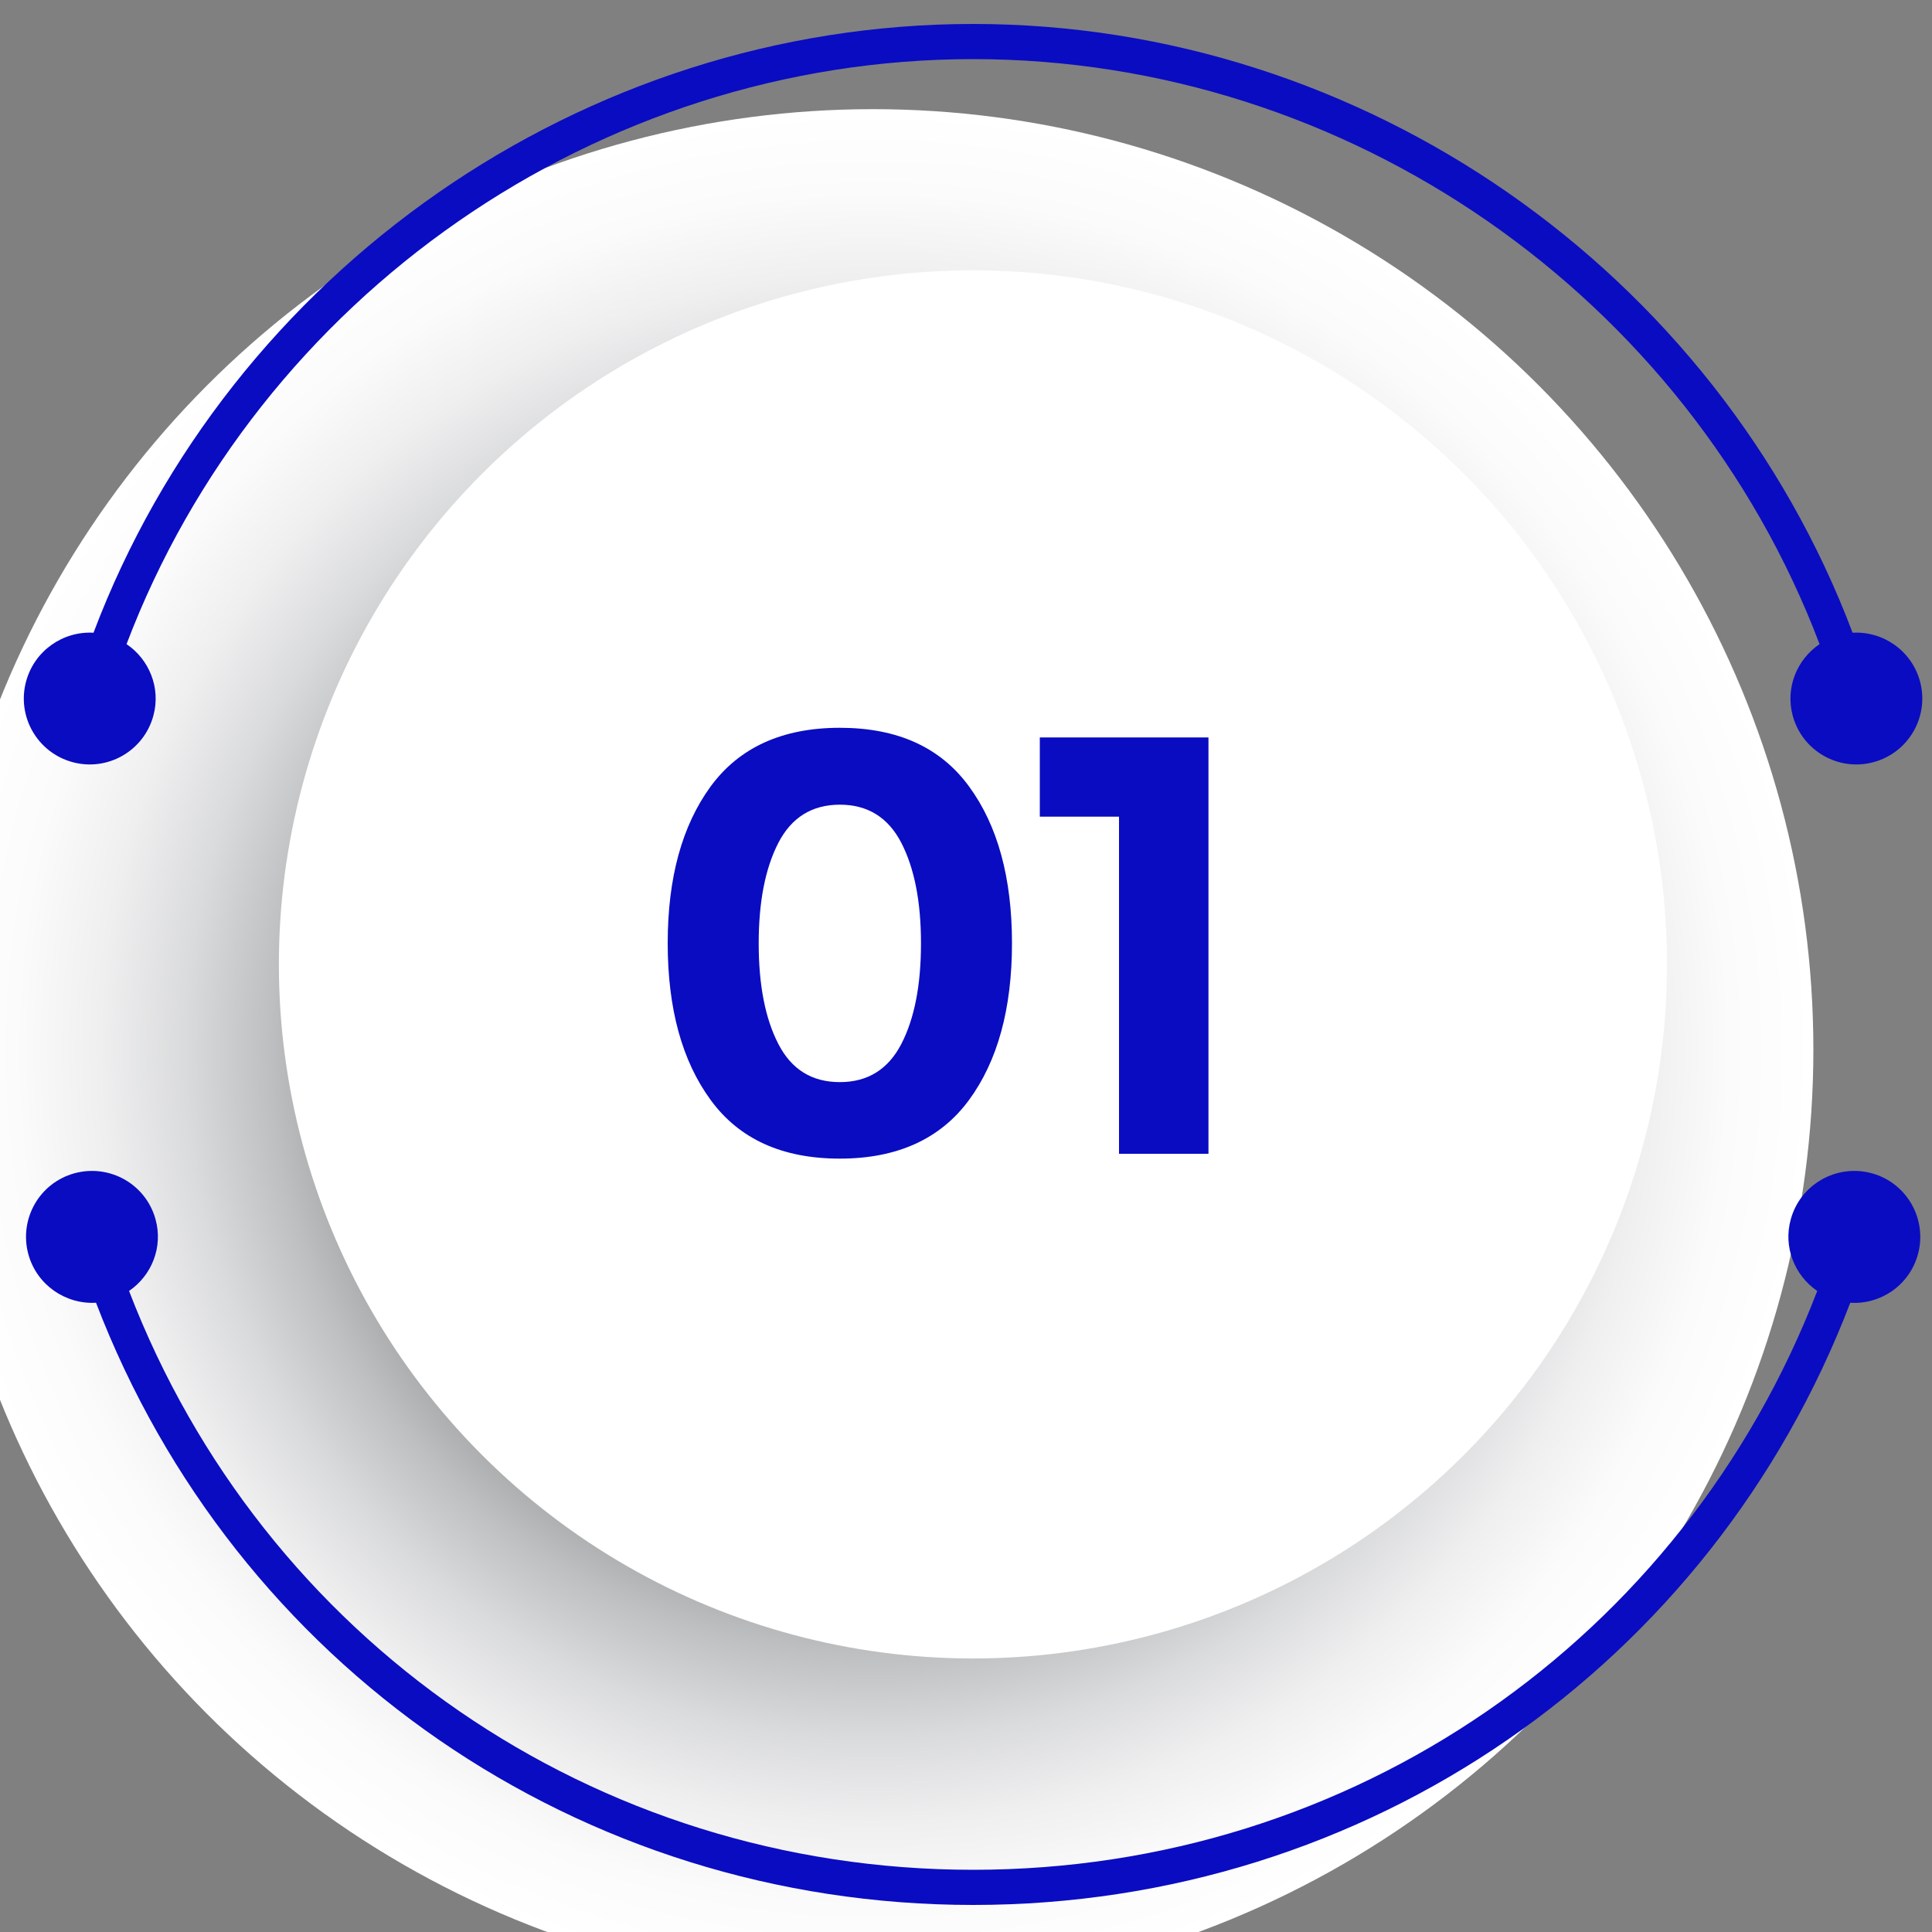
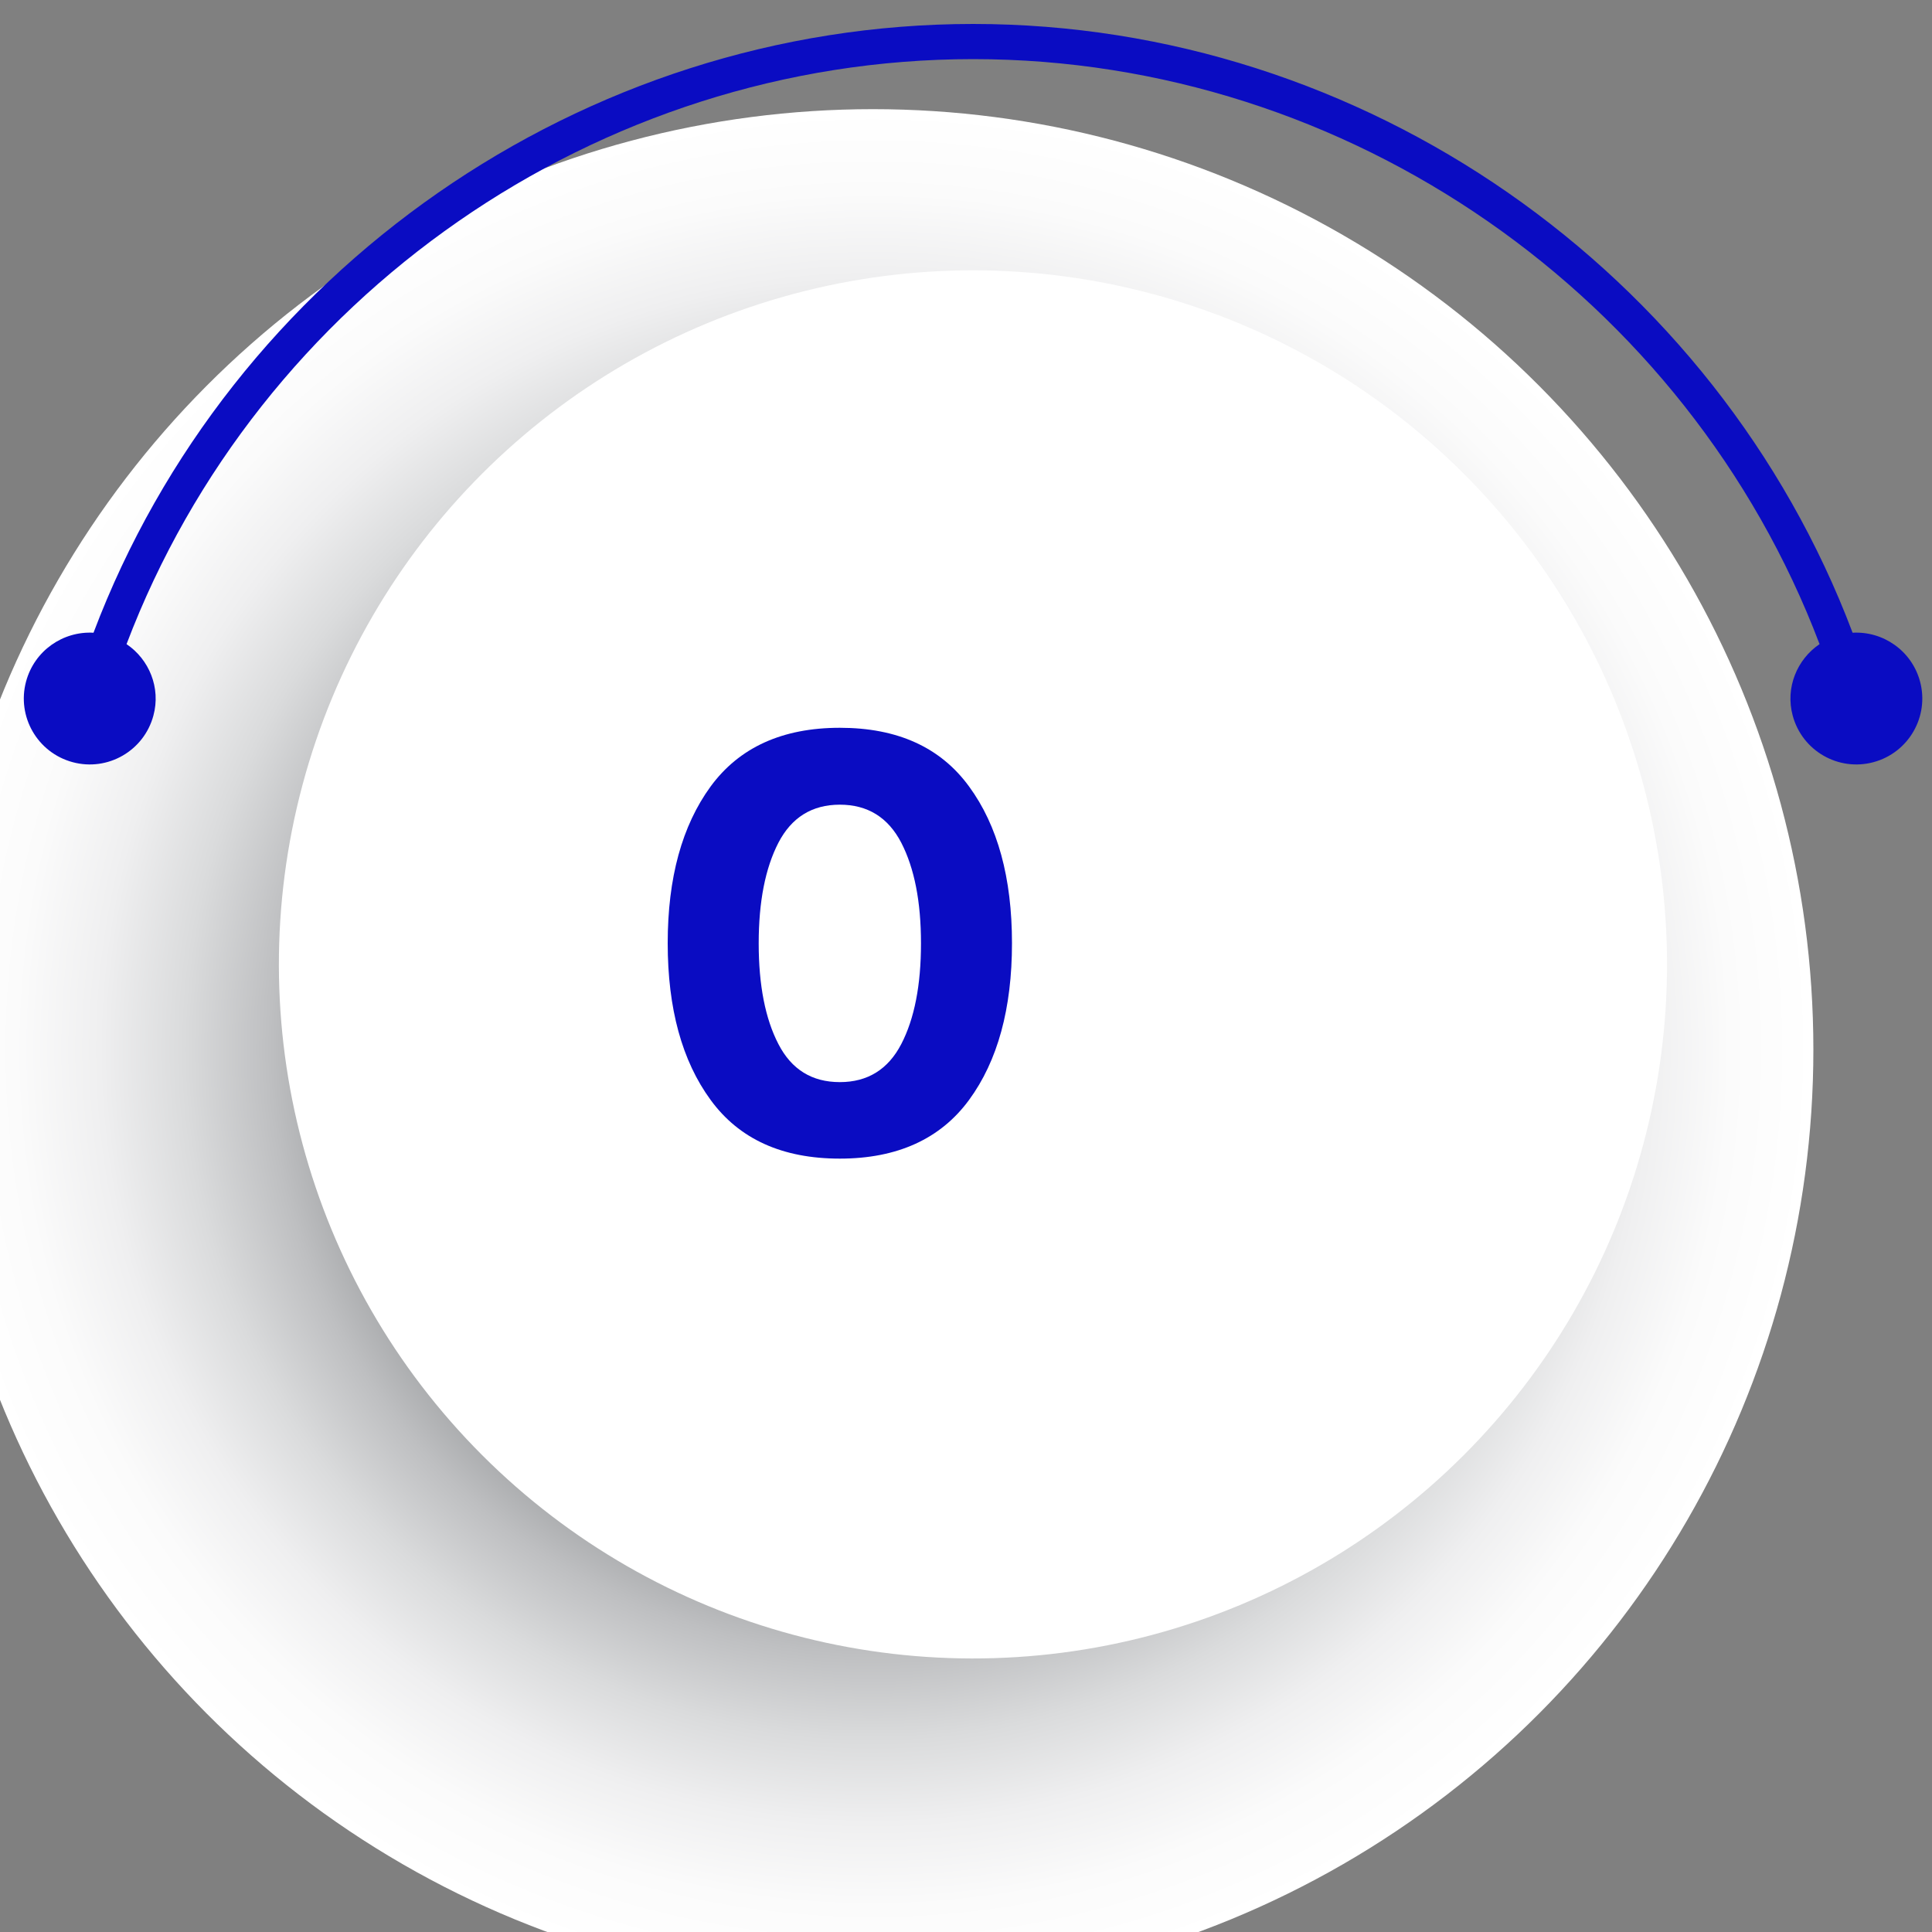
<svg xmlns="http://www.w3.org/2000/svg" version="1.1" x="0px" y="0px" viewBox="0 0 100 100" style="enable-background:new 0 0 100 100;" xml:space="preserve">
  <rect x="0" y="0" width="100" height="100" fill="#808080" stroke="none" />
  <style type="text/css">
	.st0{fill:url(#SVGID_1_);}
	.st1{fill:#FFFFFF;}
	.st2{fill:#0A0CC2;}
</style>
  <g id="Layer_1">
</g>
  <g id="Isolation_Mode">
    <g>
      <radialGradient id="SVGID_1_" cx="45.183" cy="54.328" r="48.683" gradientUnits="userSpaceOnUse">
        <stop offset="0.531" style="stop-color:#919396" />
        <stop offset="0.551" style="stop-color:#9A9C9E" />
        <stop offset="0.641" style="stop-color:#BEBFC1" />
        <stop offset="0.732" style="stop-color:#DADBDC" />
        <stop offset="0.822" style="stop-color:#EFEFF0" />
        <stop offset="0.911" style="stop-color:#FBFBFB" />
        <stop offset="1" style="stop-color:#FFFFFF" />
      </radialGradient>
      <circle class="st0" cx="45.18" cy="54.33" r="48.68" />
      <ellipse transform="matrix(0.707 -0.707 0.707 0.707 -20.545 50.235)" class="st1" cx="50.37" cy="49.92" rx="35.93" ry="35.93" />
      <g>
        <path class="st2" d="M3.76,39.45c1.82,0.49,3.69-0.59,4.18-2.41c0.39-1.44-0.22-2.91-1.39-3.7C13.38,15.35,30.92,3.06,50.37,3.06     s36.99,12.3,43.81,30.28c-1.17,0.79-1.78,2.26-1.39,3.7c0.49,1.82,2.36,2.9,4.18,2.41c1.82-0.49,2.9-2.36,2.41-4.18     c-0.43-1.59-1.91-2.61-3.49-2.52C88.82,14.04,70.59,1.24,50.37,1.24S11.91,14.04,4.84,32.75c-1.58-0.09-3.06,0.93-3.49,2.52     C0.86,37.09,1.94,38.96,3.76,39.45z" />
-         <path class="st2" d="M96.89,60.73c-1.82-0.5-3.7,0.56-4.2,2.38c-0.4,1.44,0.2,2.91,1.37,3.71     c-6.94,18.05-24.08,29.96-43.69,29.96c-19.61,0-36.75-11.91-43.69-29.96c1.17-0.8,1.77-2.27,1.37-3.71     c-0.5-1.82-2.38-2.88-4.2-2.38c-1.82,0.5-2.88,2.38-2.38,4.2c0.44,1.58,1.92,2.59,3.5,2.5C12.16,86.2,29.98,98.6,50.37,98.6     c20.39,0,38.21-12.39,45.4-31.17c1.58,0.1,3.06-0.91,3.5-2.5C99.77,63.12,98.71,61.23,96.89,60.73z" />
      </g>
    </g>
    <g>
      <path class="st2" d="M-73.59,95.15c-3.03,0-5.3-1.03-6.81-3.09c-1.51-2.06-2.26-4.81-2.26-8.25c0-3.44,0.75-6.19,2.26-8.25    c1.51-2.06,3.77-3.09,6.81-3.09c3.03,0,5.3,1.03,6.8,3.09c1.51,2.06,2.26,4.81,2.26,8.25c0,3.44-0.75,6.19-2.26,8.25    C-68.29,94.12-70.56,95.15-73.59,95.15z M-76.82,78.53c-0.69,1.34-1.03,3.1-1.03,5.3c0,2.19,0.34,3.96,1.03,5.3    c0.69,1.34,1.77,2.01,3.23,2.01c1.46,0,2.54-0.67,3.23-2.01c0.69-1.34,1.04-3.1,1.04-5.3c0-2.2-0.34-3.96-1.04-5.3    c-0.69-1.34-1.77-2.01-3.23-2.01C-75.06,76.53-76.13,77.2-76.82,78.53z" />
      <path class="st2" d="M-53.01,81.53c0.55-0.78,0.83-1.54,0.83-2.27c0-0.73-0.24-1.34-0.72-1.83c-0.48-0.49-1.1-0.74-1.85-0.74    c-1.38,0-2.69,0.98-3.92,2.95l-3.92-2.32c1.02-1.59,2.15-2.79,3.37-3.61c1.22-0.82,2.78-1.22,4.67-1.22c1.89,0,3.55,0.6,4.99,1.8    c1.43,1.2,2.15,2.84,2.15,4.91c0,1.13-0.29,2.21-0.86,3.25c-0.57,1.03-1.64,2.36-3.18,3.97l-3.95,4.11h8.66v4.39h-15.46v-3.64    l6.43-6.59C-54.49,83.36-53.56,82.31-53.01,81.53z" />
    </g>
    <g>
      <path class="st2" d="M43.47,59.97c-2.98,0-5.21-1.01-6.69-3.04c-1.48-2.02-2.22-4.73-2.22-8.11c0-3.38,0.74-6.08,2.22-8.11    c1.48-2.02,3.71-3.04,6.69-3.04c2.98,0,5.21,1.01,6.69,3.04c1.48,2.02,2.22,4.73,2.22,8.11c0,3.38-0.74,6.09-2.22,8.11    C48.68,58.95,46.44,59.97,43.47,59.97z M40.29,43.62c-0.68,1.32-1.02,3.05-1.02,5.21c0,2.16,0.34,3.9,1.02,5.21    c0.68,1.32,1.74,1.97,3.18,1.97c1.44,0,2.5-0.66,3.18-1.97c0.68-1.31,1.02-3.05,1.02-5.21c0-2.16-0.34-3.89-1.02-5.21    c-0.68-1.31-1.74-1.97-3.18-1.97C42.03,41.65,40.97,42.31,40.29,43.62z" />
-       <path class="st2" d="M53.82,38.17h8.73v21.55h-4.63V42.27h-4.1V38.17z" />
    </g>
    <g>
      <path class="st2" d="M-126.87,52.92c-3.03,0-5.3-1.03-6.81-3.09c-1.51-2.06-2.26-4.81-2.26-8.25c0-3.44,0.75-6.19,2.26-8.25    c1.51-2.06,3.77-3.09,6.81-3.09c3.03,0,5.3,1.03,6.8,3.09c1.51,2.06,2.26,4.81,2.26,8.25c0,3.44-0.75,6.19-2.26,8.25    C-121.57,51.89-123.84,52.92-126.87,52.92z M-130.1,36.3c-0.69,1.34-1.03,3.1-1.03,5.3c0,2.19,0.34,3.96,1.03,5.3    c0.69,1.34,1.77,2.01,3.23,2.01c1.46,0,2.54-0.67,3.23-2.01c0.69-1.34,1.04-3.1,1.04-5.3c0-2.2-0.34-3.96-1.04-5.3    c-0.69-1.34-1.77-2.01-3.23-2.01C-128.33,34.29-129.41,34.96-130.1,36.3z" />
      <path class="st2" d="M-114.95,34.92v-4.17h13.42v3.39l-4.48,5.11c1.76,0.29,3.11,1.03,4.08,2.21c0.96,1.18,1.44,2.55,1.44,4.09    c0,2.3-0.78,4.1-2.34,5.41c-1.56,1.31-3.55,1.96-5.97,1.96c-2.43,0-4.88-0.86-7.37-2.57l2.01-3.89c2.07,1.46,3.92,2.2,5.55,2.2    c0.98,0,1.79-0.24,2.43-0.72c0.64-0.48,0.96-1.18,0.96-2.09c0-0.91-0.37-1.63-1.1-2.16c-0.73-0.53-1.75-0.8-3.04-0.8    c-0.69,0-1.66,0.2-2.92,0.6v-3.61l4.2-4.95H-114.95z" />
    </g>
    <g>
      <path class="st2" d="M-138.05,97.17c-3.03,0-5.3-1.03-6.81-3.09c-1.51-2.06-2.26-4.81-2.26-8.25c0-3.44,0.75-6.19,2.26-8.25    c1.51-2.06,3.77-3.09,6.81-3.09c3.03,0,5.3,1.03,6.8,3.09c1.51,2.06,2.26,4.81,2.26,8.25c0,3.44-0.75,6.19-2.26,8.25    C-132.75,96.14-135.02,97.17-138.05,97.17z M-141.28,80.55c-0.69,1.34-1.03,3.1-1.03,5.3c0,2.19,0.34,3.96,1.03,5.3    c0.69,1.34,1.77,2.01,3.23,2.01c1.46,0,2.54-0.67,3.23-2.01c0.69-1.34,1.04-3.1,1.04-5.3c0-2.2-0.34-3.96-1.04-5.3    c-0.69-1.34-1.77-2.01-3.23-2.01C-139.52,78.54-140.59,79.21-141.28,80.55z" />
      <path class="st2" d="M-118.55,87.45v-3.83h4.7v3.83h2.48v4.23h-2.48v5.24h-4.7v-5.24h-8.81v-3.73l7.81-12.95h5.33l-7.43,12.45    H-118.55z" />
    </g>
    <g>
-       <path class="st2" d="M-138.08,123.93c-3.03,0-5.3-1.03-6.81-3.09c-1.51-2.06-2.26-4.81-2.26-8.25c0-3.44,0.75-6.19,2.26-8.25    c1.51-2.06,3.77-3.09,6.81-3.09c3.03,0,5.3,1.03,6.8,3.09c1.51,2.06,2.26,4.81,2.26,8.25c0,3.44-0.75,6.19-2.26,8.25    C-132.78,122.9-135.05,123.93-138.08,123.93z M-141.31,107.31c-0.69,1.34-1.03,3.1-1.03,5.3c0,2.19,0.34,3.96,1.03,5.3    c0.69,1.34,1.77,2.01,3.23,2.01c1.46,0,2.54-0.67,3.23-2.01c0.69-1.34,1.04-3.1,1.04-5.3c0-2.2-0.34-3.96-1.04-5.3    c-0.69-1.34-1.77-2.01-3.23-2.01C-139.55,105.31-140.62,105.98-141.31,107.31z" />
-       <path class="st2" d="M-112.65,101.76V106h-8.65v3.67c0.65-0.19,1.39-0.28,2.23-0.28c2.11,0,3.93,0.64,5.46,1.91    c1.53,1.27,2.29,2.99,2.29,5.16c0,2.16-0.79,3.95-2.37,5.36c-1.58,1.41-3.53,2.12-5.85,2.12c-2.97,0-5.45-1.1-7.43-3.29l2.57-3.58    c0.19,0.19,0.44,0.42,0.75,0.69c0.31,0.27,0.89,0.63,1.72,1.08c0.84,0.45,1.67,0.67,2.51,0.67c0.84,0,1.58-0.25,2.23-0.75    c0.65-0.5,0.97-1.24,0.97-2.23c0-0.98-0.35-1.74-1.05-2.27c-0.7-0.53-1.6-0.8-2.71-0.8c-1.11,0-2.39,0.4-3.86,1.19l-2.04-2.19    v-10.69H-112.65z" />
+       <path class="st2" d="M-138.08,123.93c-3.03,0-5.3-1.03-6.81-3.09c-1.51-2.06-2.26-4.81-2.26-8.25c0-3.44,0.75-6.19,2.26-8.25    c1.51-2.06,3.77-3.09,6.81-3.09c3.03,0,5.3,1.03,6.8,3.09c1.51,2.06,2.26,4.81,2.26,8.25c0,3.44-0.75,6.19-2.26,8.25    z M-141.31,107.31c-0.69,1.34-1.03,3.1-1.03,5.3c0,2.19,0.34,3.96,1.03,5.3    c0.69,1.34,1.77,2.01,3.23,2.01c1.46,0,2.54-0.67,3.23-2.01c0.69-1.34,1.04-3.1,1.04-5.3c0-2.2-0.34-3.96-1.04-5.3    c-0.69-1.34-1.77-2.01-3.23-2.01C-139.55,105.31-140.62,105.98-141.31,107.31z" />
    </g>
    <g>
      <path class="st2" d="M-137.05,150.7c-3.03,0-5.3-1.03-6.81-3.09c-1.51-2.06-2.26-4.81-2.26-8.25c0-3.44,0.75-6.19,2.26-8.25    c1.51-2.06,3.77-3.09,6.81-3.09c3.03,0,5.3,1.03,6.8,3.09c1.51,2.06,2.26,4.81,2.26,8.25c0,3.44-0.75,6.19-2.26,8.25    C-131.75,149.67-134.02,150.7-137.05,150.7z M-140.28,134.08c-0.69,1.34-1.03,3.1-1.03,5.3c0,2.19,0.34,3.96,1.03,5.3    c0.69,1.34,1.77,2.01,3.23,2.01c1.46,0,2.54-0.67,3.23-2.01c0.69-1.34,1.04-3.1,1.04-5.3c0-2.2-0.34-3.96-1.04-5.3    c-0.69-1.34-1.77-2.01-3.23-2.01C-138.52,132.07-139.59,132.74-140.28,134.08z" />
      <path class="st2" d="M-116.39,132.23c-1.36,0-2.41,0.45-3.15,1.36c-0.74,0.91-1.2,2.15-1.36,3.72c1.36-0.88,2.8-1.32,4.33-1.32    c2.05,0,3.76,0.67,5.13,2.01c1.37,1.34,2.05,3.12,2.05,5.35c0,2.23-0.74,4.01-2.21,5.35c-1.47,1.34-3.33,2.01-5.57,2.01    c-1.55,0-2.89-0.3-4.03-0.89c-1.14-0.6-2.02-1.43-2.65-2.49c-1.25-2.07-1.88-4.66-1.88-7.78c0-2.01,0.25-3.77,0.74-5.28    c0.49-1.52,1.16-2.71,2.02-3.59c1.67-1.76,3.74-2.63,6.21-2.63c1.02,0,2,0.15,2.93,0.45c0.93,0.3,1.65,0.61,2.15,0.93    c0.5,0.31,1.06,0.71,1.66,1.19l-2.32,3.45c-0.13-0.12-0.31-0.29-0.55-0.5c-0.24-0.21-0.72-0.48-1.43-0.82    C-115.03,132.4-115.72,132.23-116.39,132.23z M-117.03,140.13c-0.97,0-1.79,0.29-2.45,0.86c-0.66,0.57-0.99,1.32-0.99,2.24    c0,0.92,0.31,1.71,0.94,2.37c0.63,0.66,1.41,0.99,2.35,0.99c0.94,0,1.72-0.29,2.35-0.88c0.63-0.59,0.94-1.34,0.94-2.27    s-0.28-1.71-0.85-2.35C-115.29,140.45-116.06,140.13-117.03,140.13z" />
    </g>
    <g>
      <path class="st2" d="M-136.66,180.44c-3.03,0-5.3-1.03-6.81-3.09c-1.51-2.06-2.26-4.81-2.26-8.25c0-3.44,0.75-6.19,2.26-8.25    c1.51-2.06,3.77-3.09,6.81-3.09c3.03,0,5.3,1.03,6.8,3.09c1.51,2.06,2.26,4.81,2.26,8.25c0,3.44-0.75,6.19-2.26,8.25    C-131.36,179.41-133.63,180.44-136.66,180.44z M-139.89,163.82c-0.69,1.34-1.03,3.1-1.03,5.3c0,2.19,0.34,3.96,1.03,5.3    c0.69,1.34,1.77,2.01,3.23,2.01c1.46,0,2.54-0.67,3.23-2.01c0.69-1.34,1.04-3.1,1.04-5.3c0-2.2-0.34-3.96-1.04-5.3    c-0.69-1.34-1.77-2.01-3.23-2.01C-138.12,161.81-139.2,162.48-139.89,163.82z" />
      <path class="st2" d="M-125.62,165.29v-7.02h15.84v3.7l-8.87,18.22h-5.33l8.47-17.72h-5.52v2.82H-125.62z" />
    </g>
    <g>
      <path class="st2" d="M-137.22,208.69c-3.03,0-5.3-1.03-6.81-3.09c-1.51-2.06-2.26-4.81-2.26-8.25c0-3.44,0.75-6.19,2.26-8.25    c1.51-2.06,3.77-3.09,6.81-3.09c3.03,0,5.3,1.03,6.8,3.09c1.51,2.06,2.26,4.81,2.26,8.25c0,3.44-0.75,6.19-2.26,8.25    C-131.92,207.66-134.19,208.69-137.22,208.69z M-140.45,192.07c-0.69,1.34-1.03,3.1-1.03,5.3c0,2.19,0.34,3.96,1.03,5.3    c0.69,1.34,1.77,2.01,3.23,2.01c1.46,0,2.54-0.67,3.23-2.01c0.69-1.34,1.04-3.1,1.04-5.3c0-2.2-0.34-3.96-1.04-5.3    c-0.69-1.34-1.77-2.01-3.23-2.01C-138.69,190.06-139.76,190.73-140.45,192.07z" />
      <path class="st2" d="M-123.04,187.74c1.45-1.15,3.27-1.72,5.44-1.72s3.98,0.57,5.42,1.72c1.44,1.15,2.16,2.57,2.16,4.25    c0,1.68-0.65,3.13-1.94,4.34c1.82,1.4,2.73,3.24,2.73,5.52c0,1.92-0.77,3.54-2.32,4.86s-3.56,1.98-6.05,1.98    c-2.49,0-4.51-0.66-6.05-1.98c-1.55-1.32-2.32-2.94-2.32-4.86c0-2.28,0.91-4.12,2.73-5.52c-1.32-1.23-1.98-2.69-1.98-4.36    C-125.21,190.3-124.49,188.89-123.04,187.74z M-119.98,203.88c0.73,0.49,1.53,0.74,2.38,0.74c0.86,0,1.65-0.25,2.38-0.74    c0.73-0.49,1.1-1.21,1.1-2.15s-0.36-1.66-1.07-2.16c-0.71-0.5-1.52-0.75-2.41-0.75c-0.9,0-1.7,0.25-2.41,0.75    c-0.71,0.5-1.07,1.22-1.07,2.16S-120.71,203.38-119.98,203.88z M-119.68,194.3c0.6,0.5,1.29,0.75,2.09,0.75    c0.79,0,1.49-0.25,2.09-0.75c0.6-0.5,0.89-1.12,0.89-1.87c0-0.74-0.29-1.36-0.88-1.87c-0.59-0.5-1.29-0.75-2.1-0.75    c-0.82,0-1.52,0.25-2.1,0.75s-0.88,1.12-0.88,1.87C-120.57,193.17-120.28,193.79-119.68,194.3z" />
    </g>
    <g>
      <path class="st2" d="M-135.5,237.08c-3.03,0-5.3-1.03-6.81-3.09c-1.51-2.06-2.26-4.81-2.26-8.25c0-3.44,0.75-6.19,2.26-8.25    c1.51-2.06,3.77-3.09,6.81-3.09c3.03,0,5.3,1.03,6.8,3.09c1.51,2.06,2.26,4.81,2.26,8.25c0,3.44-0.75,6.19-2.26,8.25    C-130.2,236.05-132.47,237.08-135.5,237.08z M-138.73,220.46c-0.69,1.34-1.03,3.1-1.03,5.3c0,2.19,0.34,3.96,1.03,5.3    c0.69,1.34,1.77,2.01,3.23,2.01c1.46,0,2.54-0.67,3.23-2.01c0.69-1.34,1.04-3.1,1.04-5.3c0-2.2-0.34-3.96-1.04-5.3    c-0.69-1.34-1.77-2.01-3.23-2.01C-136.97,218.45-138.04,219.12-138.73,220.46z" />
      <path class="st2" d="M-117.32,232.88c1.36,0,2.41-0.45,3.15-1.36c0.74-0.91,1.2-2.15,1.36-3.72c-1.34,0.9-2.78,1.35-4.33,1.35    c-2.05,0-3.76-0.67-5.13-2.02c-1.37-1.35-2.05-3.13-2.05-5.35c0-2.22,0.74-4,2.21-5.35c1.47-1.35,3.33-2.02,5.57-2.02    c1.55,0,2.89,0.3,4.03,0.89c1.14,0.6,2.03,1.43,2.68,2.49c1.23,2.07,1.85,4.66,1.85,7.78c0,2.01-0.25,3.77-0.74,5.28    c-0.49,1.52-1.16,2.71-1.99,3.59c-1.71,1.76-3.79,2.63-6.24,2.63c-1.02,0-2.01-0.15-2.95-0.46c-0.94-0.3-1.65-0.61-2.13-0.91    c-0.48-0.3-1.03-0.69-1.66-1.18l2.45-3.45c0.15,0.13,0.34,0.29,0.58,0.49c0.24,0.2,0.7,0.47,1.4,0.8    C-118.57,232.71-117.92,232.88-117.32,232.88z M-116.64,224.98c0.97,0,1.78-0.28,2.43-0.85c0.65-0.56,0.97-1.31,0.97-2.23    c0-0.92-0.31-1.71-0.94-2.38c-0.63-0.67-1.41-1-2.35-1c-0.94,0-1.71,0.3-2.3,0.89c-0.6,0.6-0.89,1.35-0.89,2.27    c0,0.92,0.27,1.7,0.82,2.34C-118.37,224.66-117.61,224.98-116.64,224.98z" />
    </g>
    <g>
      <path class="st2" d="M-139.93,240.33h8.87v21.92h-4.7V244.5h-4.17V240.33z" />
      <path class="st2" d="M-118.7,262.5c-3.03,0-5.3-1.03-6.81-3.09c-1.51-2.06-2.26-4.81-2.26-8.25c0-3.44,0.75-6.19,2.26-8.25    c1.51-2.06,3.77-3.09,6.81-3.09c3.03,0,5.3,1.03,6.8,3.09c1.51,2.06,2.26,4.81,2.26,8.25c0,3.44-0.75,6.19-2.26,8.25    C-113.4,261.47-115.67,262.5-118.7,262.5z M-121.93,245.88c-0.69,1.34-1.03,3.1-1.03,5.3c0,2.19,0.34,3.96,1.03,5.3    c0.69,1.34,1.77,2.01,3.23,2.01c1.46,0,2.54-0.67,3.23-2.01c0.69-1.34,1.04-3.1,1.04-5.3c0-2.2-0.34-3.96-1.04-5.3    c-0.69-1.34-1.77-2.01-3.23-2.01C-120.16,243.87-121.24,244.54-121.93,245.88z" />
    </g>
  </g>
</svg>